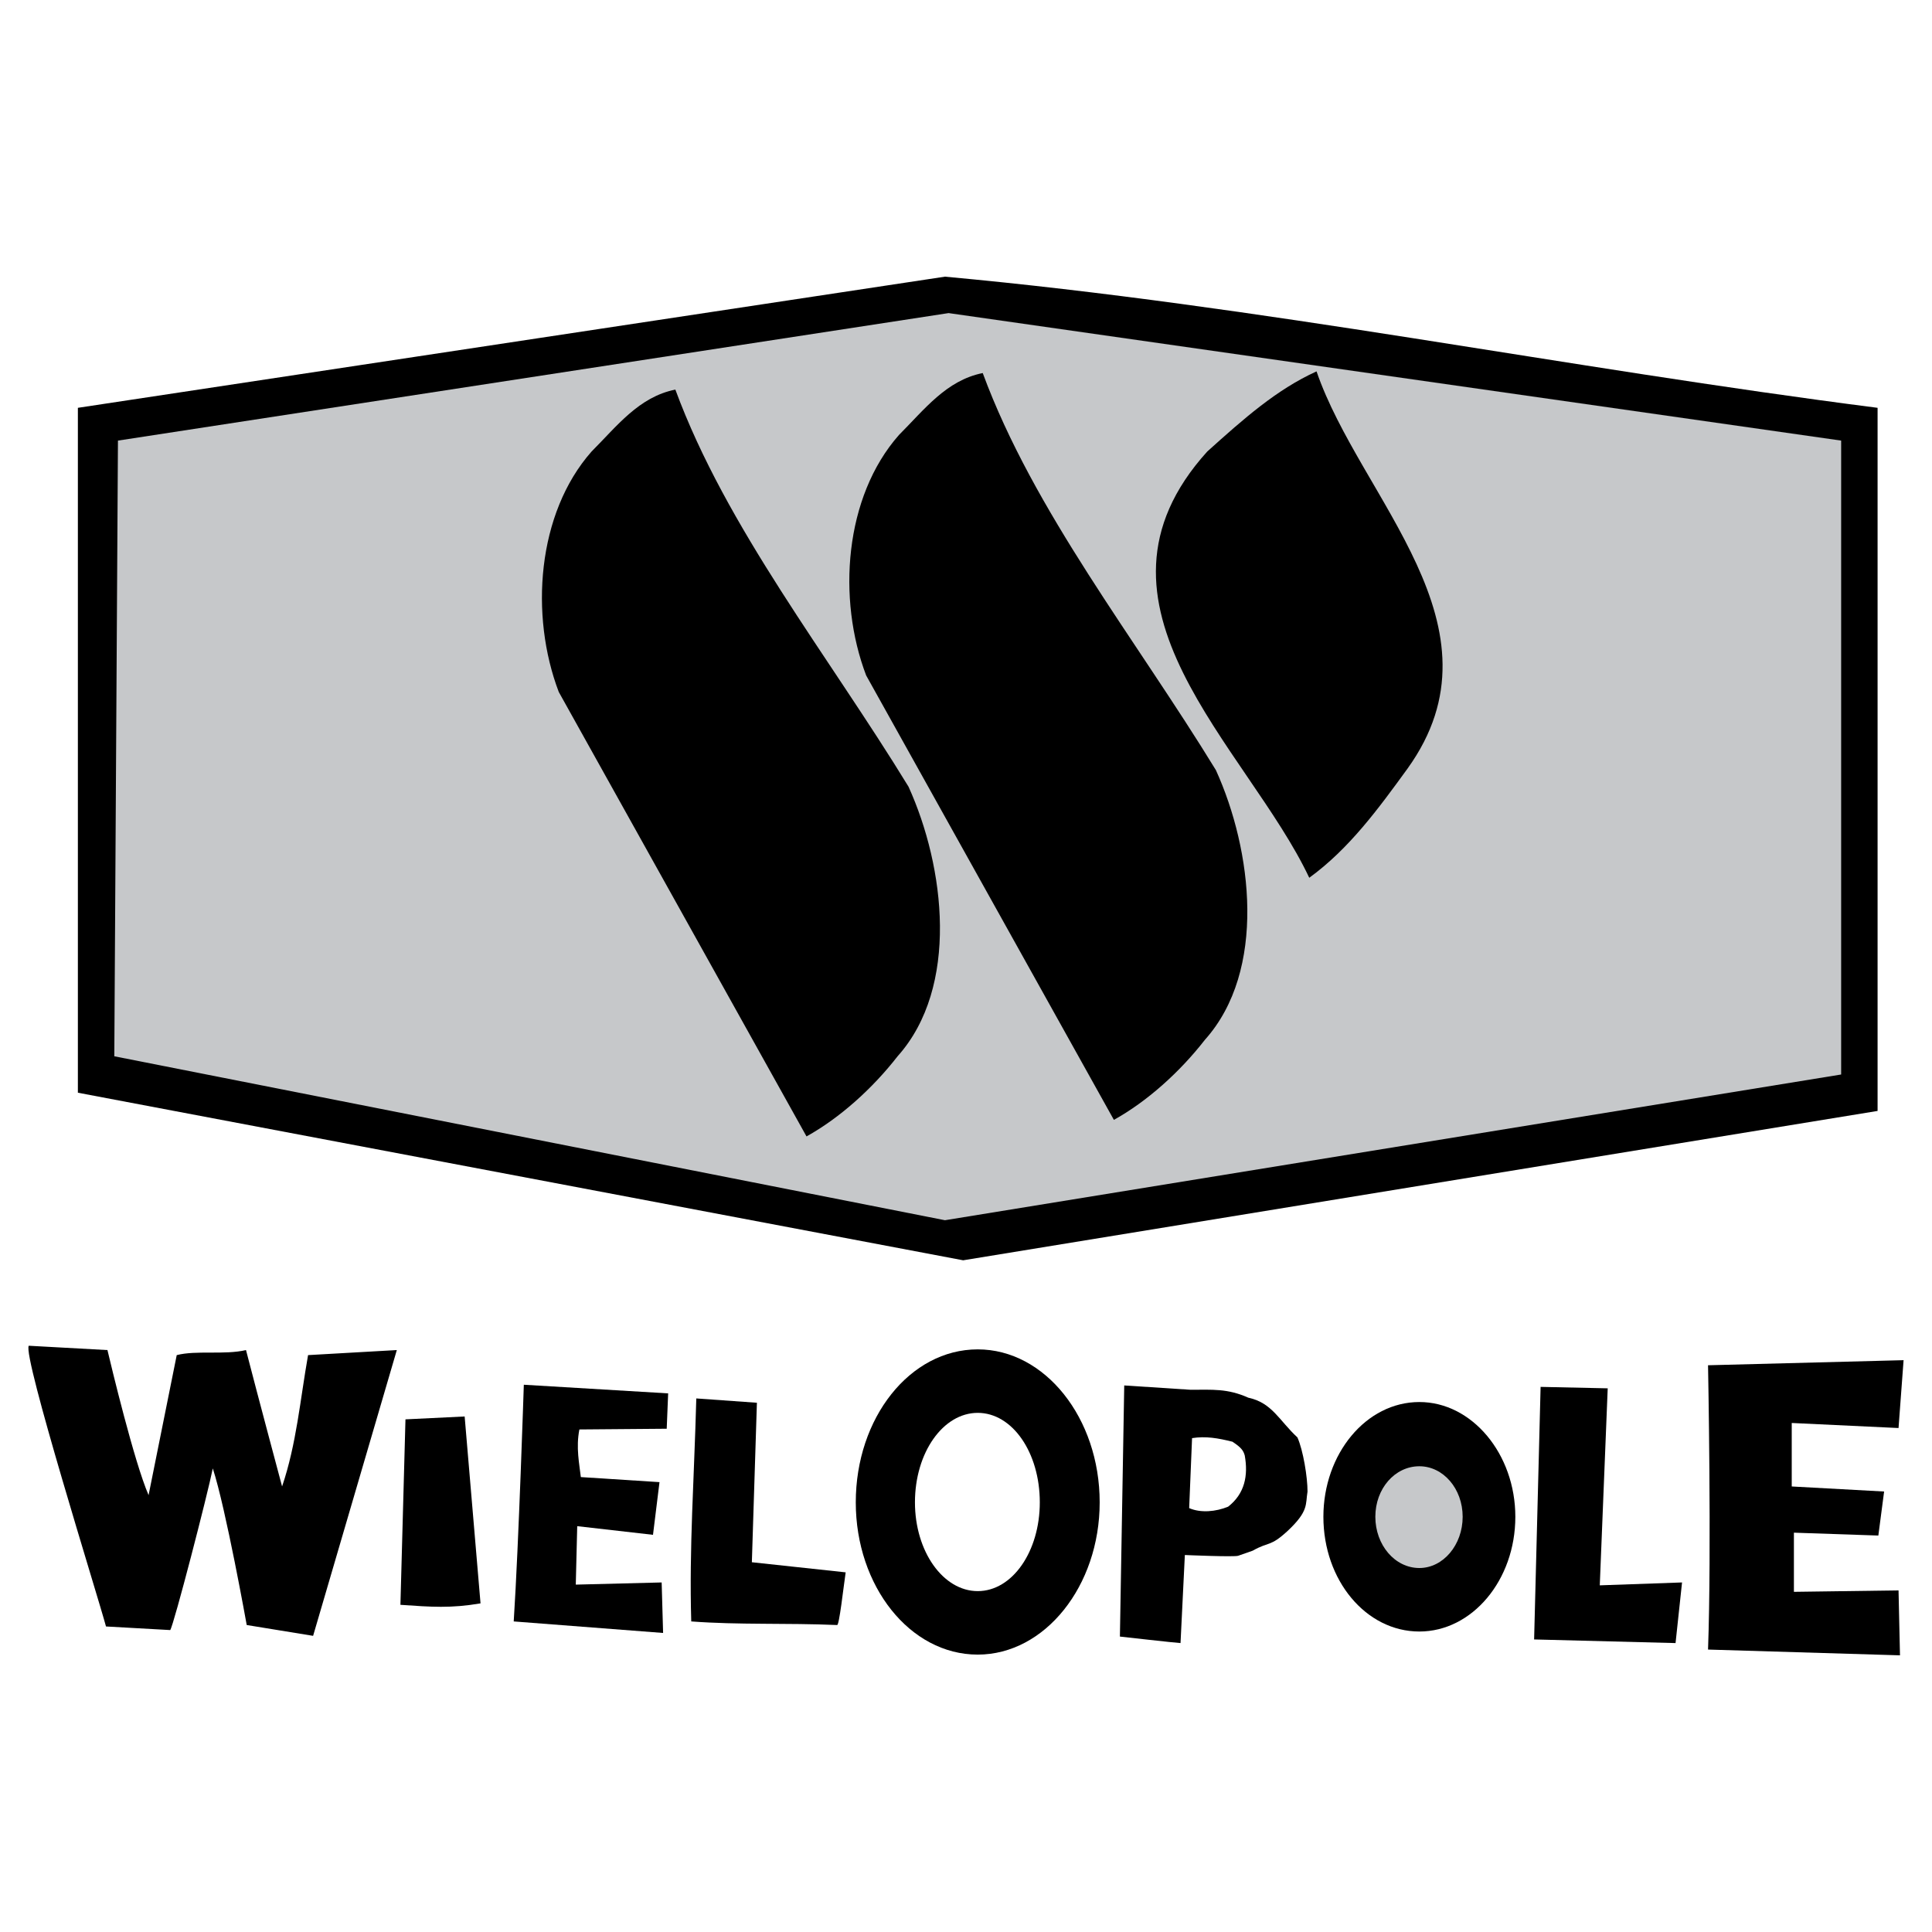
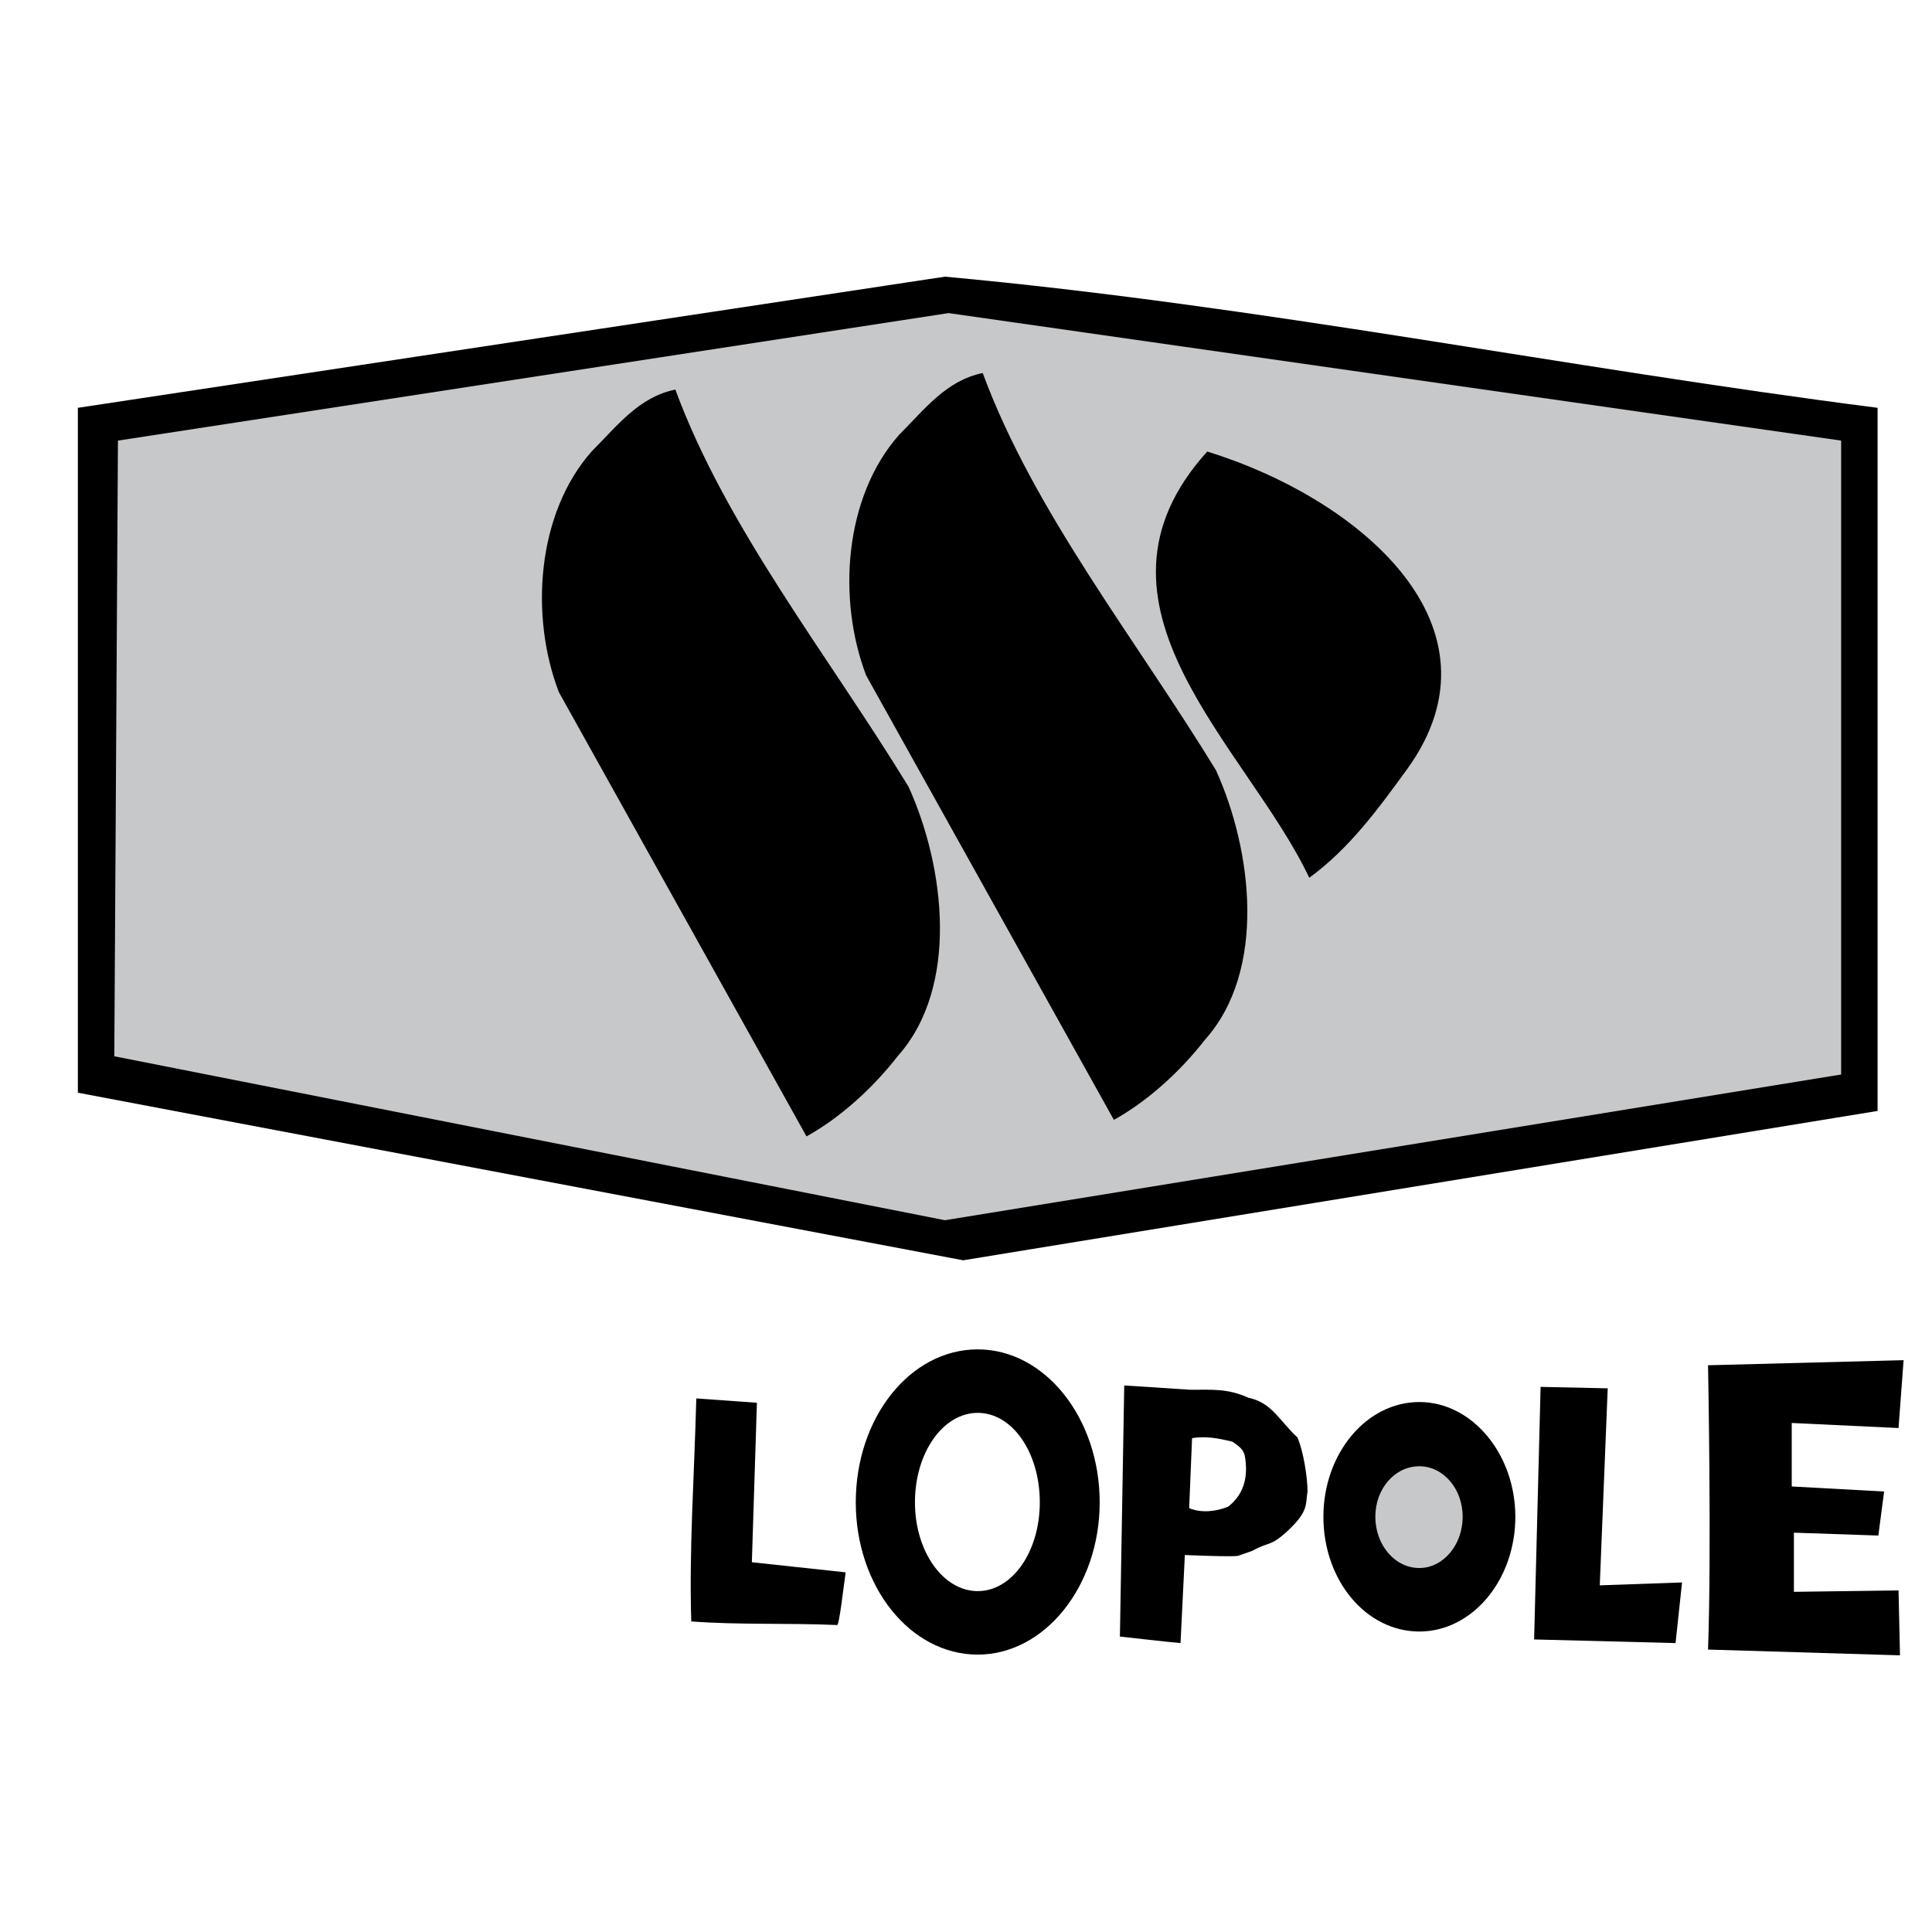
<svg xmlns="http://www.w3.org/2000/svg" version="1.0" id="Layer_1" x="0px" y="0px" width="192.756px" height="192.756px" viewBox="0 0 192.756 192.756" enable-background="new 0 0 192.756 192.756" xml:space="preserve">
  <g>
    <polygon fill-rule="evenodd" clip-rule="evenodd" fill="#FFFFFF" points="0,0 192.756,0 192.756,192.756 0,192.756 0,0  " />
-     <path fill-rule="evenodd" clip-rule="evenodd" d="M10.72,134.697c0.36,1.514,2.664,11.16,4.104,14.473l2.808-13.969   c1.944-0.504,4.752,0,6.912-0.504c1.152,4.465,3.6,13.607,3.6,13.607c1.44-4.246,1.8-8.639,2.592-13.104l8.855-0.504l-8.352,28.512   l-6.624-1.08c0,0-2.088-11.664-3.384-15.623c-0.504,2.52-3.888,15.623-4.248,16.127l-6.408-0.359   c-0.792-2.953-8.352-27.072-7.704-28.008L10.72,134.697L10.72,134.697z" />
    <path fill-rule="evenodd" clip-rule="evenodd" d="M189.921,135.705l-0.504,6.77l-10.655-0.504v6.334l9.216,0.504l-0.576,4.393   l-8.424-0.287v5.902c0.216,0,10.439-0.143,10.439-0.143l0.145,6.479l-19.151-0.576c0.359-9.863,0-28.365,0-28.365L189.921,135.705   L189.921,135.705z" />
-     <path fill-rule="evenodd" clip-rule="evenodd" d="M66.662,139.018l-0.144,3.527l-8.712,0.072c-0.36,1.801,0,3.457,0.144,4.752   l7.848,0.504l-0.648,5.256l-7.56-0.863l-0.144,5.832l8.568-0.217l0.144,5.039l-14.904-1.15c0.504-7.848,1.008-23.615,1.008-23.615   L66.662,139.018L66.662,139.018z" />
    <polygon fill-rule="evenodd" clip-rule="evenodd" points="160.402,138.514 159.61,158.17 167.818,157.881 167.17,163.93    153.059,163.568 153.706,138.369 160.402,138.514  " />
    <path fill-rule="evenodd" clip-rule="evenodd" d="M75.517,139.953l-0.504,15.912l9.36,1.008c-0.216,1.439-0.648,5.4-0.864,5.256   c-5.04-0.217-9.792,0-14.543-0.359c-0.216-7.344,0.288-14.111,0.504-22.248L75.517,139.953L75.517,139.953z" />
-     <path fill-rule="evenodd" clip-rule="evenodd" d="M46.358,141.322l1.584,18.646c-2.952,0.504-4.896,0.361-7.992,0.145l0.504-18.504   L46.358,141.322L46.358,141.322z" />
    <path fill-rule="evenodd" clip-rule="evenodd" d="M118.788,138.658c2.159,0,3.672-0.145,5.76,0.791   c2.376,0.504,3.096,2.305,4.896,3.961c0.576,1.295,1.008,3.959,1.008,5.398c-0.216,1.297,0.145,1.945-2.016,3.961   c-1.728,1.584-1.8,1.008-3.456,1.943l-1.439,0.504c-0.36,0.145-5.328-0.072-5.328-0.072l-0.432,8.785   c-0.288,0-6.048-0.648-6.048-0.648l0.432-25.055L118.788,138.658L118.788,138.658z M118.932,143.482l-0.288,6.982   c1.152,0.504,2.664,0.361,3.888-0.143c1.656-1.297,2.017-3.098,1.656-5.113c-0.144-0.504-0.36-0.791-1.224-1.367   C121.523,143.482,120.3,143.266,118.932,143.482L118.932,143.482z" />
    <path fill-rule="evenodd" clip-rule="evenodd" d="M97.548,134.627c6.696,0,12.167,6.838,12.167,15.262   c0,8.352-5.472,15.191-12.167,15.191c-6.768,0-12.167-6.84-12.167-15.191C85.381,141.465,90.781,134.627,97.548,134.627   L97.548,134.627z M91.285,149.889c0,4.896,2.808,8.857,6.264,8.857c3.457,0,6.192-3.961,6.192-8.857   c0-4.967-2.735-8.928-6.192-8.928C94.093,140.961,91.285,144.922,91.285,149.889L91.285,149.889z" />
    <path fill-rule="evenodd" clip-rule="evenodd" d="M141.611,162.777c5.256,0,9.575-5.111,9.575-11.447   c0-6.266-4.319-11.449-9.575-11.449c-5.328,0-9.576,5.184-9.576,11.449C132.035,157.666,136.283,162.777,141.611,162.777   L141.611,162.777z" />
    <path fill-rule="evenodd" clip-rule="evenodd" fill="#C6C8CA" d="M141.611,156.441c2.376,0,4.319-2.305,4.319-5.111   c0-2.809-1.943-5.041-4.319-5.041c-2.448,0-4.393,2.232-4.393,5.041C137.219,154.137,139.163,156.441,141.611,156.441   L141.611,156.441z" />
    <path fill-rule="evenodd" clip-rule="evenodd" d="M187.327,40.688v70.15L96.095,125.74L7.77,109.02V40.688l86.508-13.085   C125.898,30.51,156.067,36.689,187.327,40.688L187.327,40.688z" />
    <polygon fill-rule="evenodd" clip-rule="evenodd" fill="#C6C8CA" points="183.692,107.203 94.278,121.742 11.404,105.385    11.768,43.959 94.641,31.237 183.692,43.959 183.692,107.203  " />
-     <path fill-rule="evenodd" clip-rule="evenodd" d="M140.438,76.671c-2.907,3.998-5.815,7.997-9.813,10.904   c-6.179-13.084-23.989-27.26-10.177-42.526c3.635-3.271,6.906-6.179,10.903-7.997C135.713,49.774,150.615,62.496,140.438,76.671   L140.438,76.671z" />
+     <path fill-rule="evenodd" clip-rule="evenodd" d="M140.438,76.671c-2.907,3.998-5.815,7.997-9.813,10.904   c-6.179-13.084-23.989-27.26-10.177-42.526C135.713,49.774,150.615,62.496,140.438,76.671   L140.438,76.671z" />
    <path fill-rule="evenodd" clip-rule="evenodd" d="M90.643,78.488c3.635,7.997,5.089,19.991-1.09,26.897   c-2.545,3.271-5.816,6.18-9.087,7.996L55.749,69.038c-2.908-7.632-2.18-17.81,3.271-23.989c2.545-2.545,4.725-5.453,8.36-6.179   C72.469,52.682,82.646,65.403,90.643,78.488L90.643,78.488z" />
    <path fill-rule="evenodd" clip-rule="evenodd" d="M121.311,76.837c3.634,7.998,5.088,19.991-1.091,26.897   c-2.544,3.271-5.815,6.18-9.087,7.996L86.417,67.388c-2.908-7.633-2.181-17.811,3.271-23.989c2.544-2.545,4.726-5.452,8.359-6.18   C103.137,51.031,113.313,63.753,121.311,76.837L121.311,76.837z" />
  </g>
</svg>